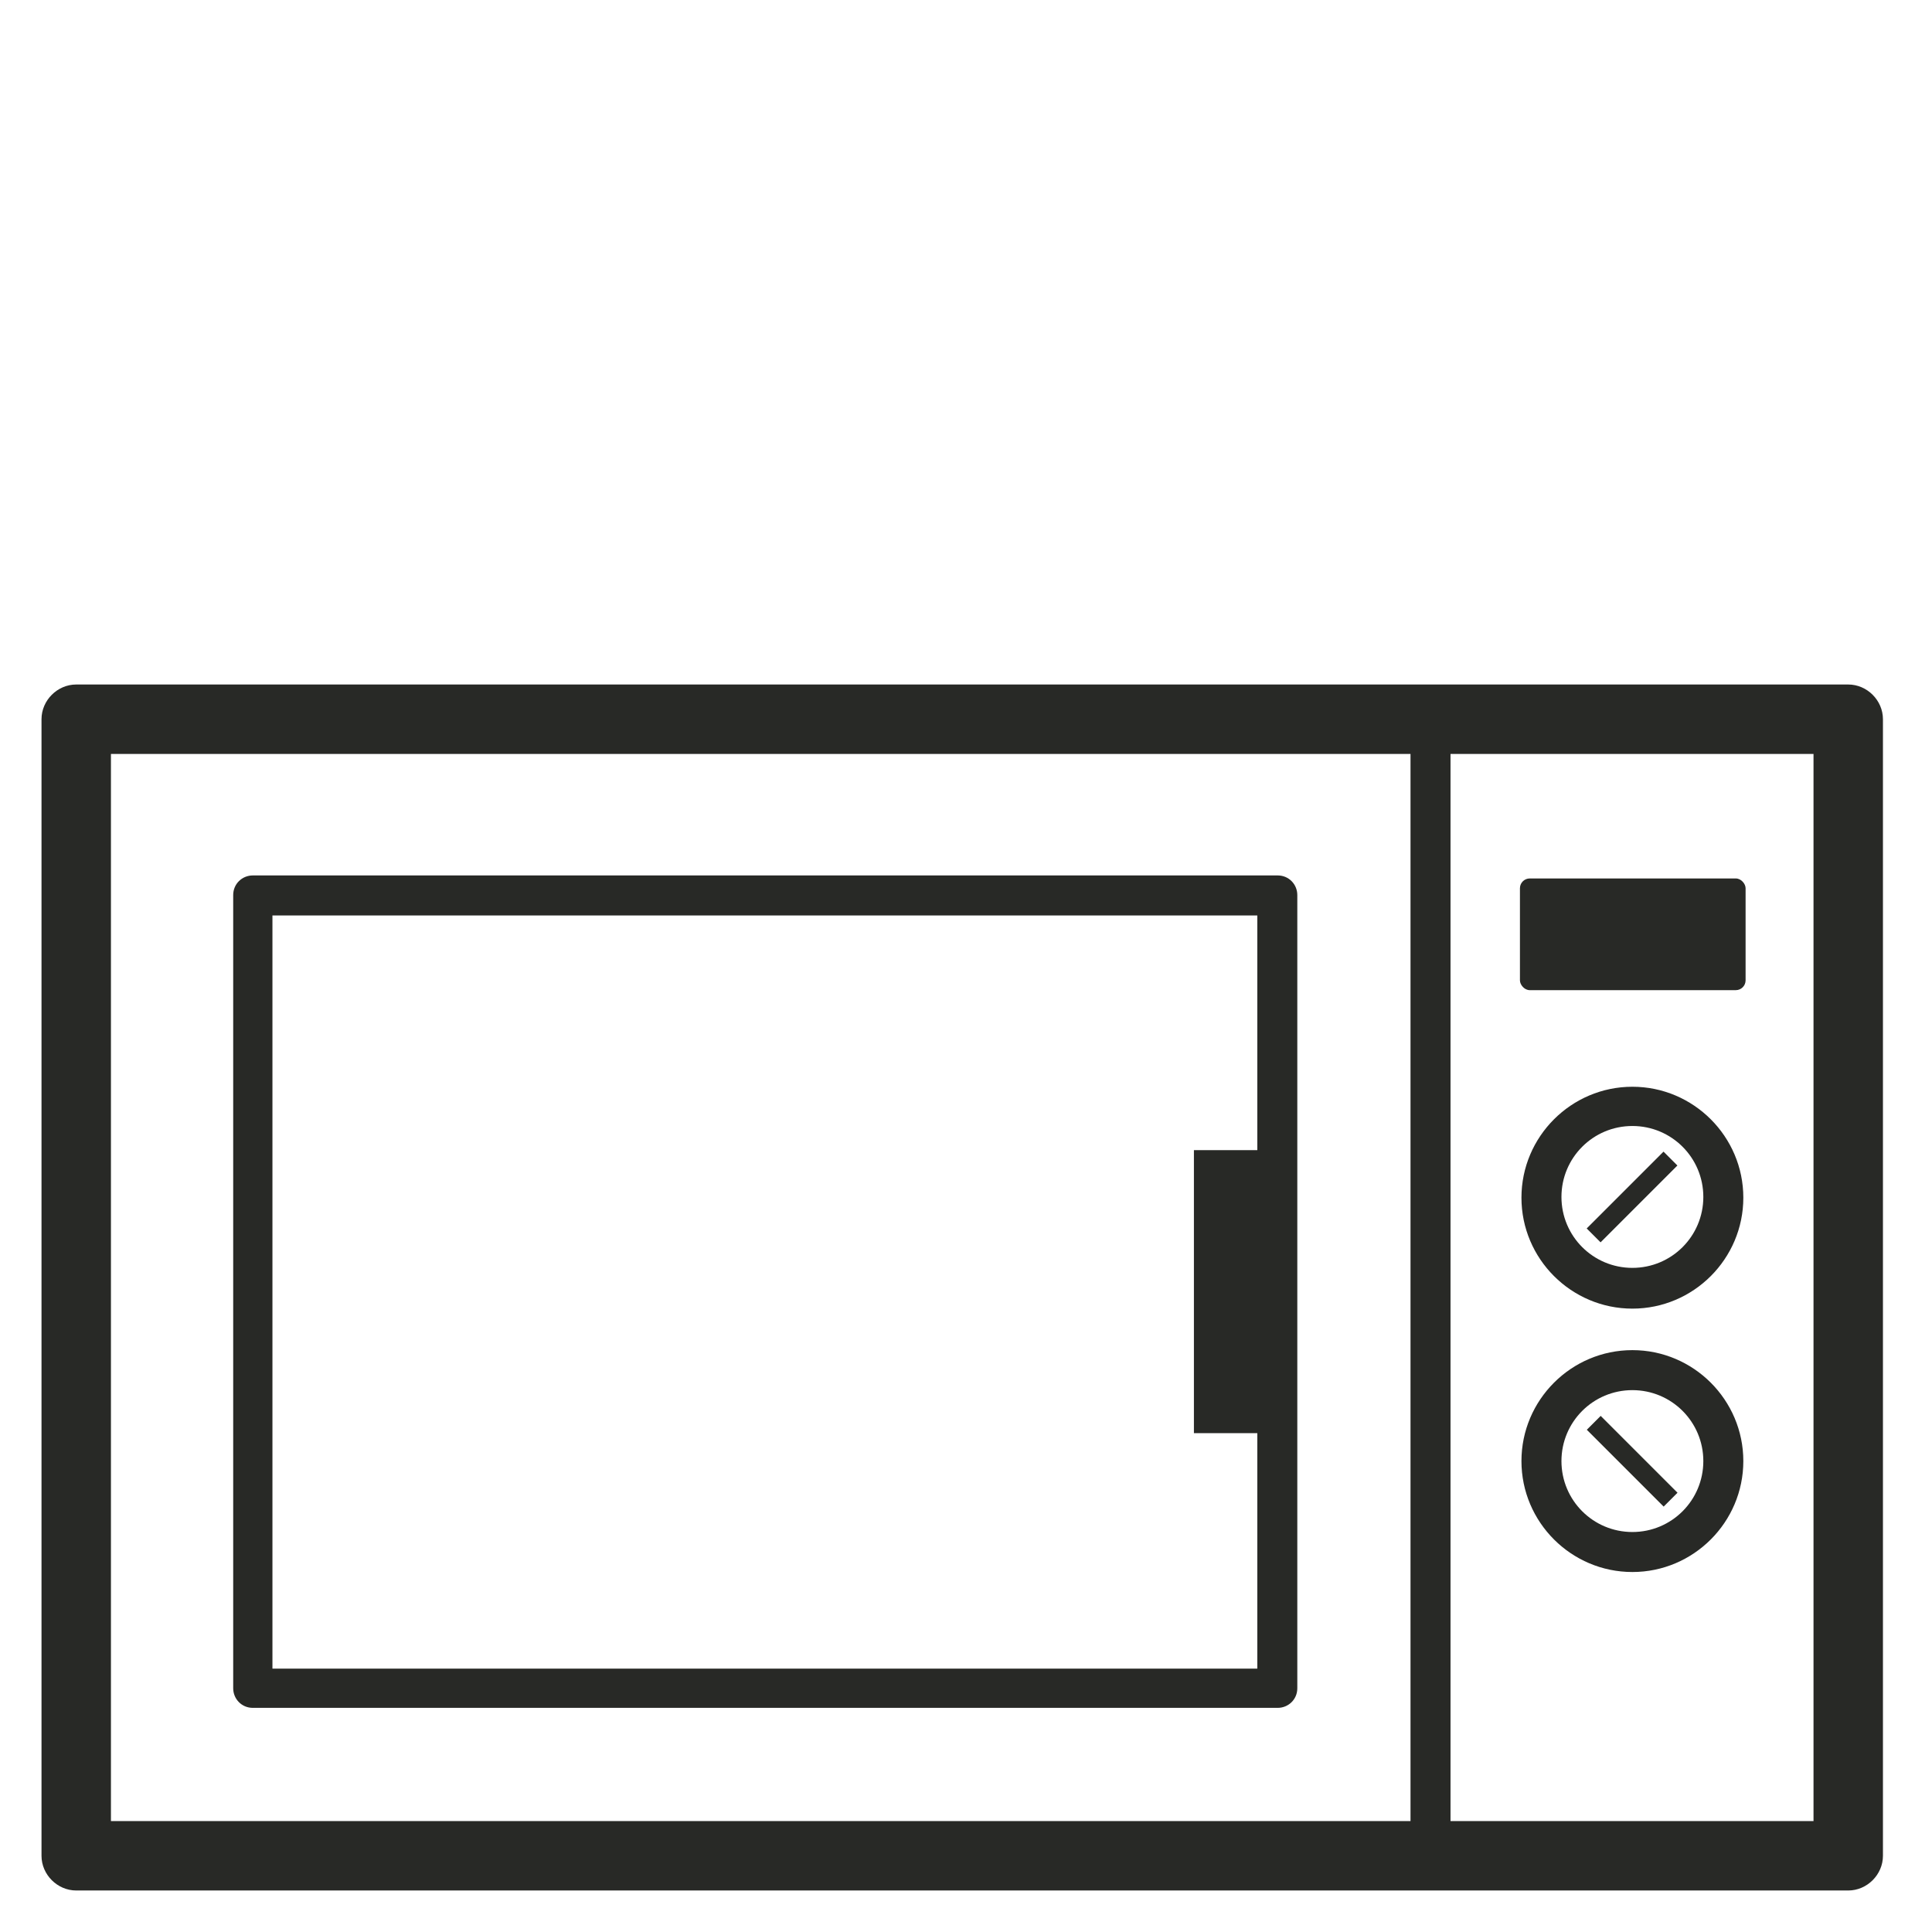
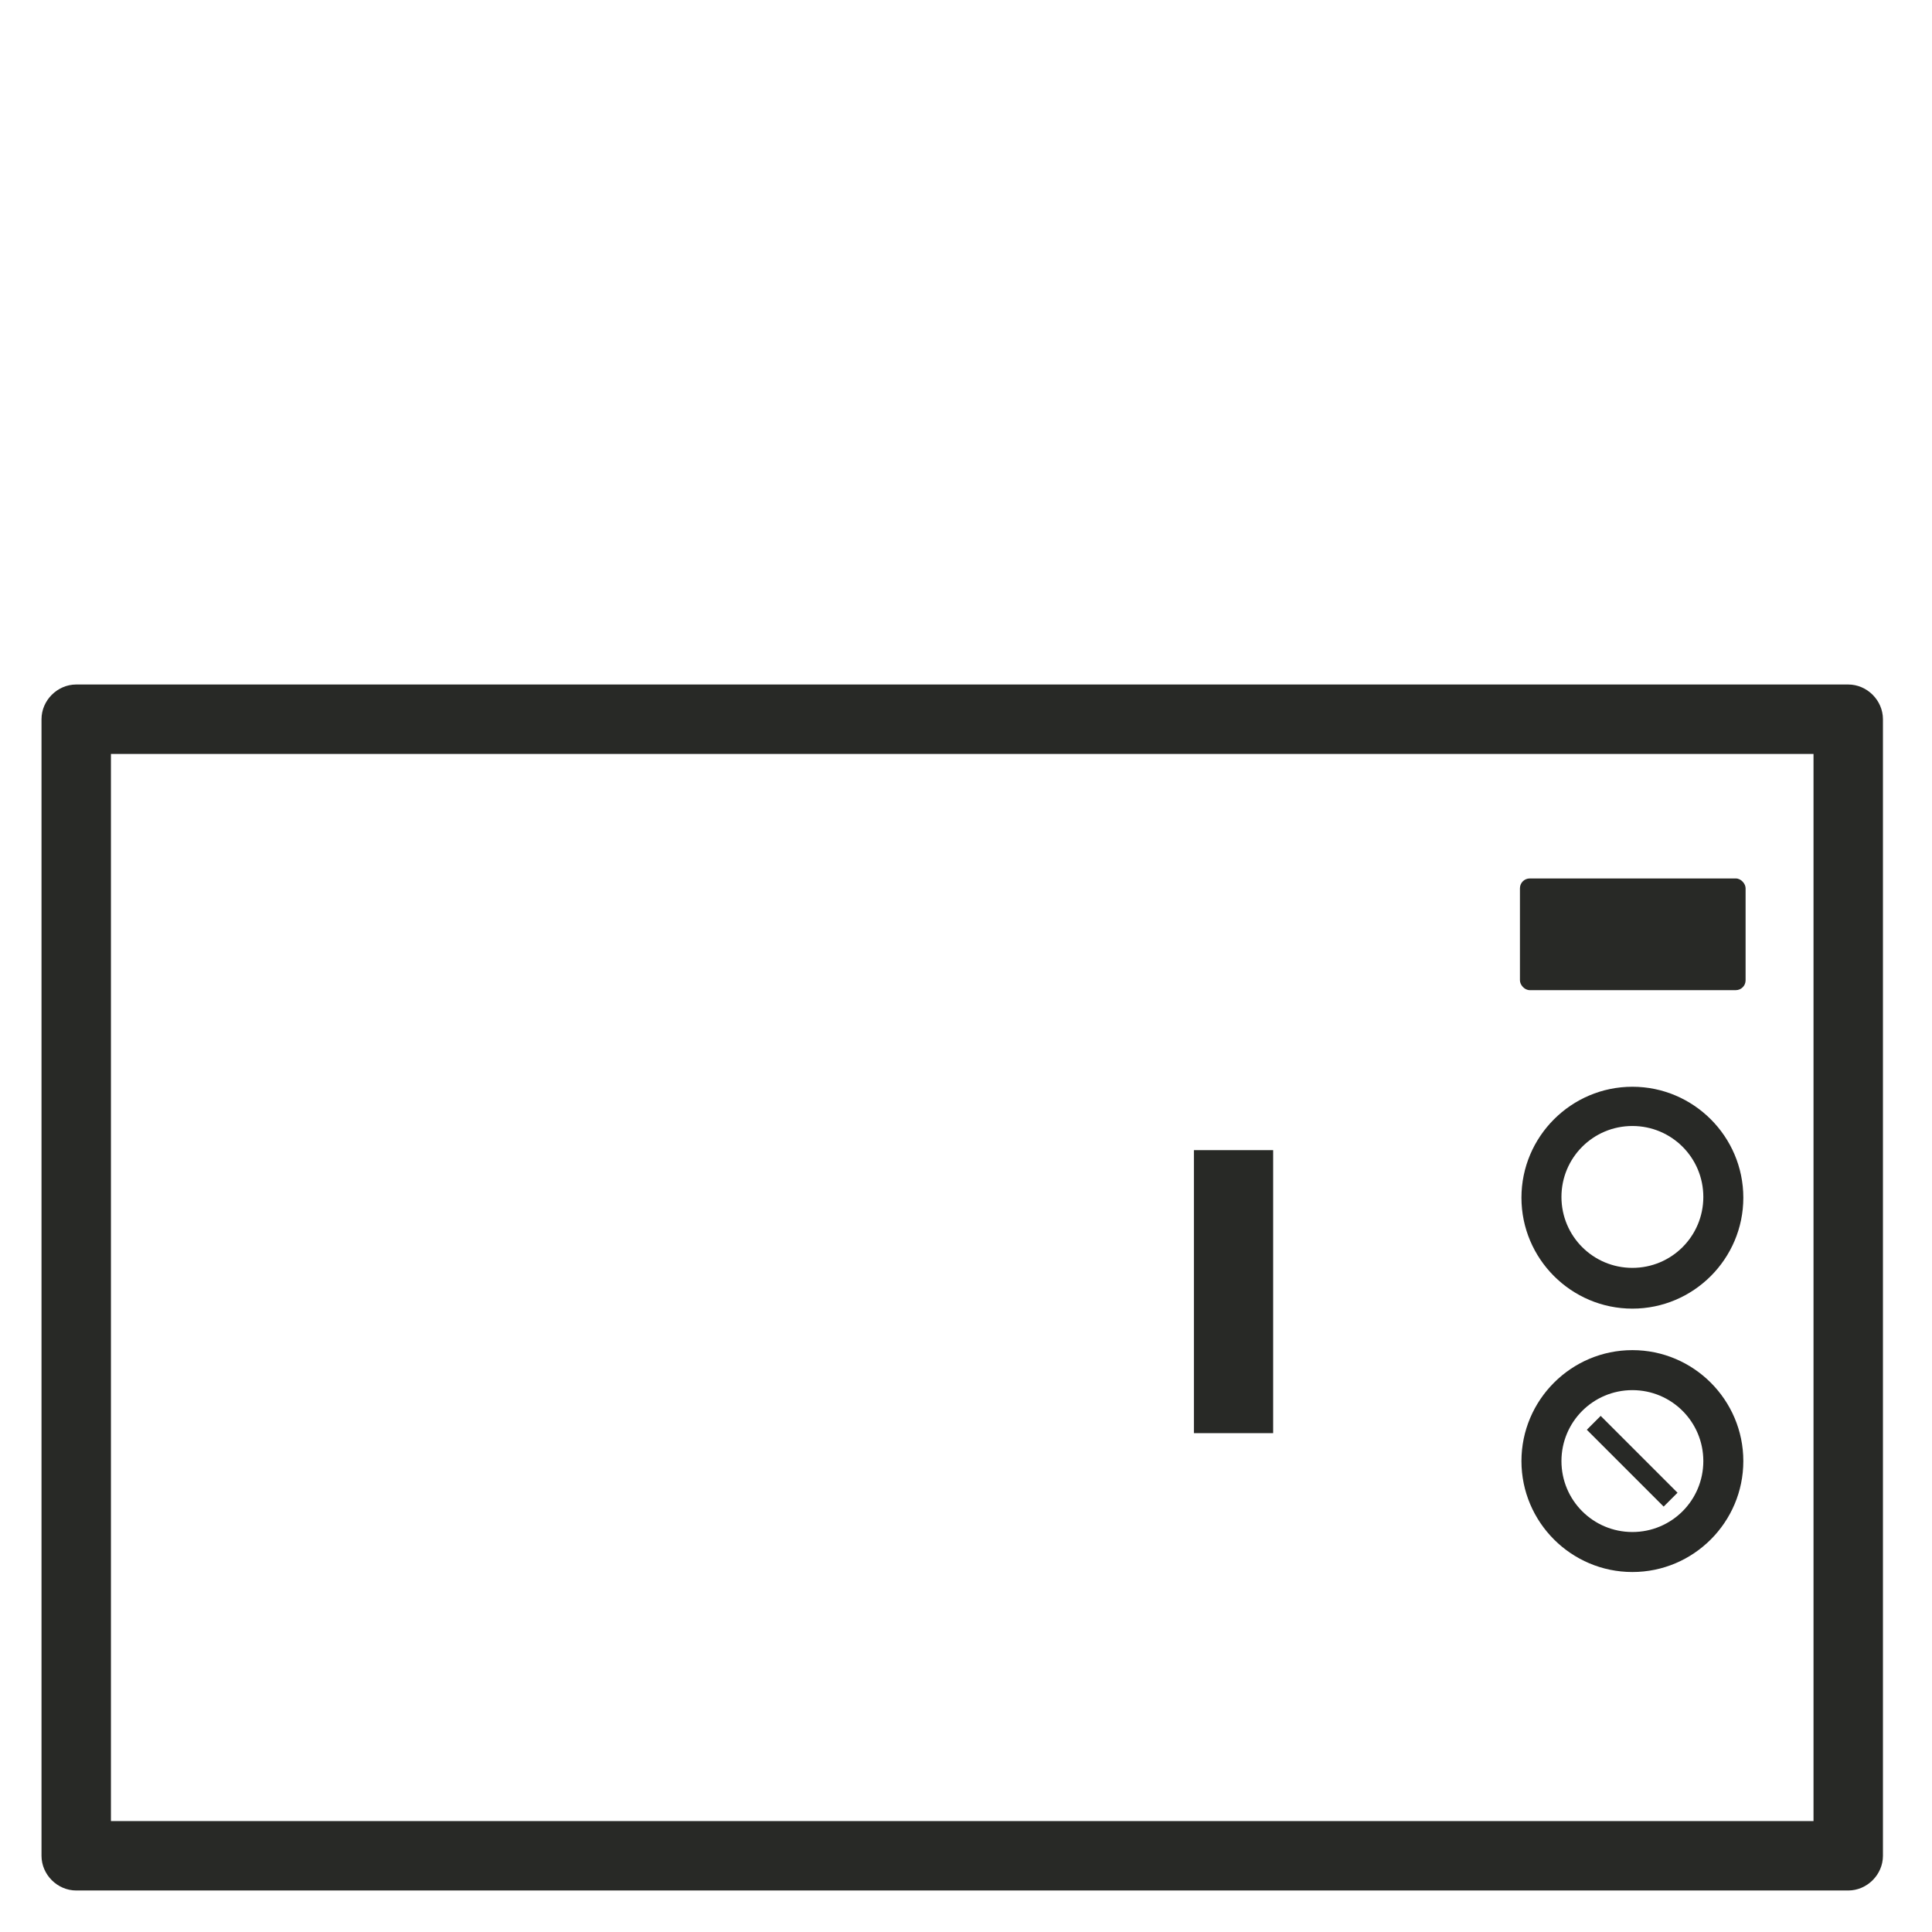
<svg xmlns="http://www.w3.org/2000/svg" viewBox="0 0 256 256">
  <g fill="#282926">
    <path d="m158.2 152.4h10.5v37.5h-10.5z" />
    <path d="m244.9 250.5h-234.8c-2.5 0-4.6-2.1-4.6-4.6v-150.6c0-2.5 2.1-4.6 4.6-4.6h234.8c2.5 0 4.6 2.1 4.6 4.6v150.6c0 2.5-2.1 4.6-4.6 4.6zm-230.2-9.2h225.6v-141.4h-225.6v141.3z" />
-     <path d="m186.9 92.7h5.3v152.9h-5.3z" />
-     <path d="m169.3 226.3h-135.8c-1.5 0-2.6-1.2-2.6-2.6v-105.1c0-1.5 1.2-2.6 2.6-2.6h135.8c1.5 0 2.6 1.2 2.6 2.6v105.1c0 1.5-1.2 2.6-2.6 2.6zm-133.2-5.2h130.5v-99.8h-130.5z" />
    <rect height="14.8" rx="1.3" width="29.9" x="201.4" y="116.4" />
    <path d="m216.3 173.4c-8.1 0-14.7-6.6-14.7-14.7s6.6-14.7 14.7-14.7 14.7 6.6 14.7 14.7-6.6 14.7-14.7 14.7zm0-24.2c-5.2 0-9.4 4.2-9.4 9.4s4.2 9.4 9.4 9.4 9.4-4.2 9.4-9.4-4.2-9.4-9.4-9.4z" />
-     <path d="m209.1 157.3h14.4v2.6h-14.4z" transform="matrix(.707 -.707 .707 .707 -48.8 199.4)" />
    <path d="m216.3 208.3c-8.1 0-14.7-6.6-14.7-14.7s6.6-14.7 14.7-14.7 14.7 6.6 14.7 14.7-6.6 14.7-14.7 14.7zm0-24.1c-5.2 0-9.4 4.2-9.4 9.4s4.2 9.4 9.4 9.4 9.4-4.2 9.4-9.4-4.2-9.4-9.4-9.4z" />
    <path d="m215 186.5h2.6v14.4h-2.6z" transform="matrix(.707 -.707 .707 .707 -73.6 209.6)" />
  </g>
</svg>